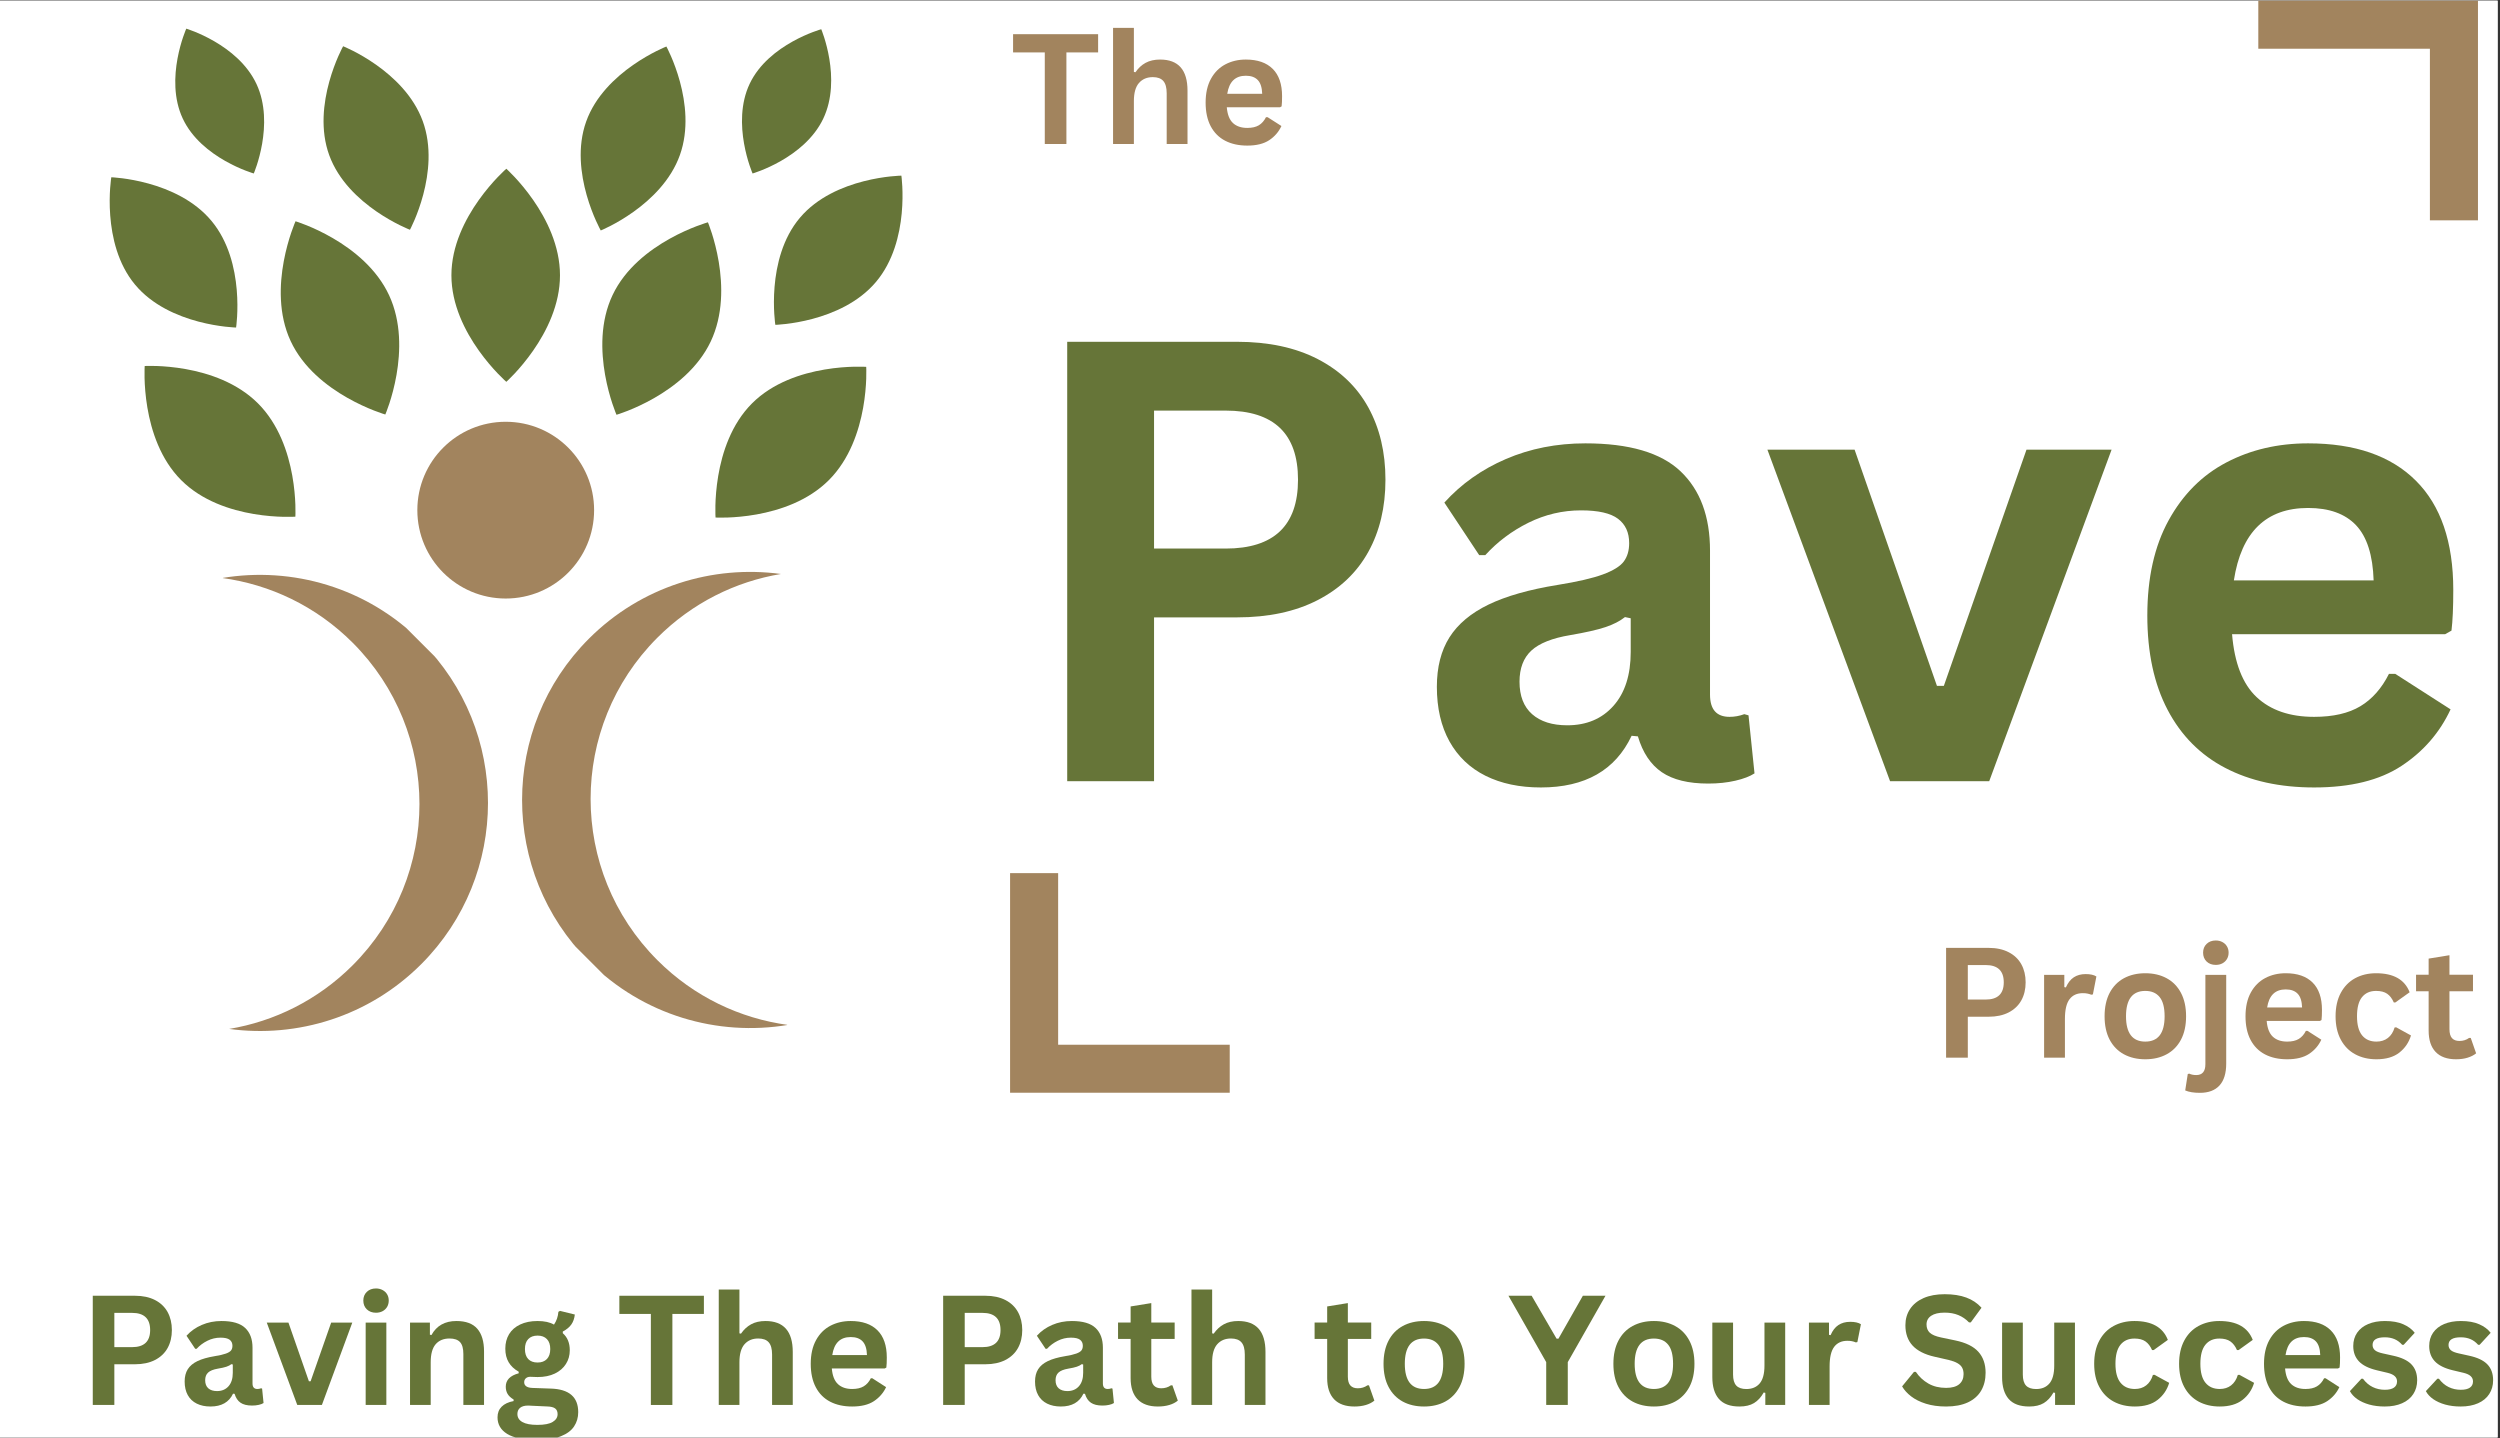
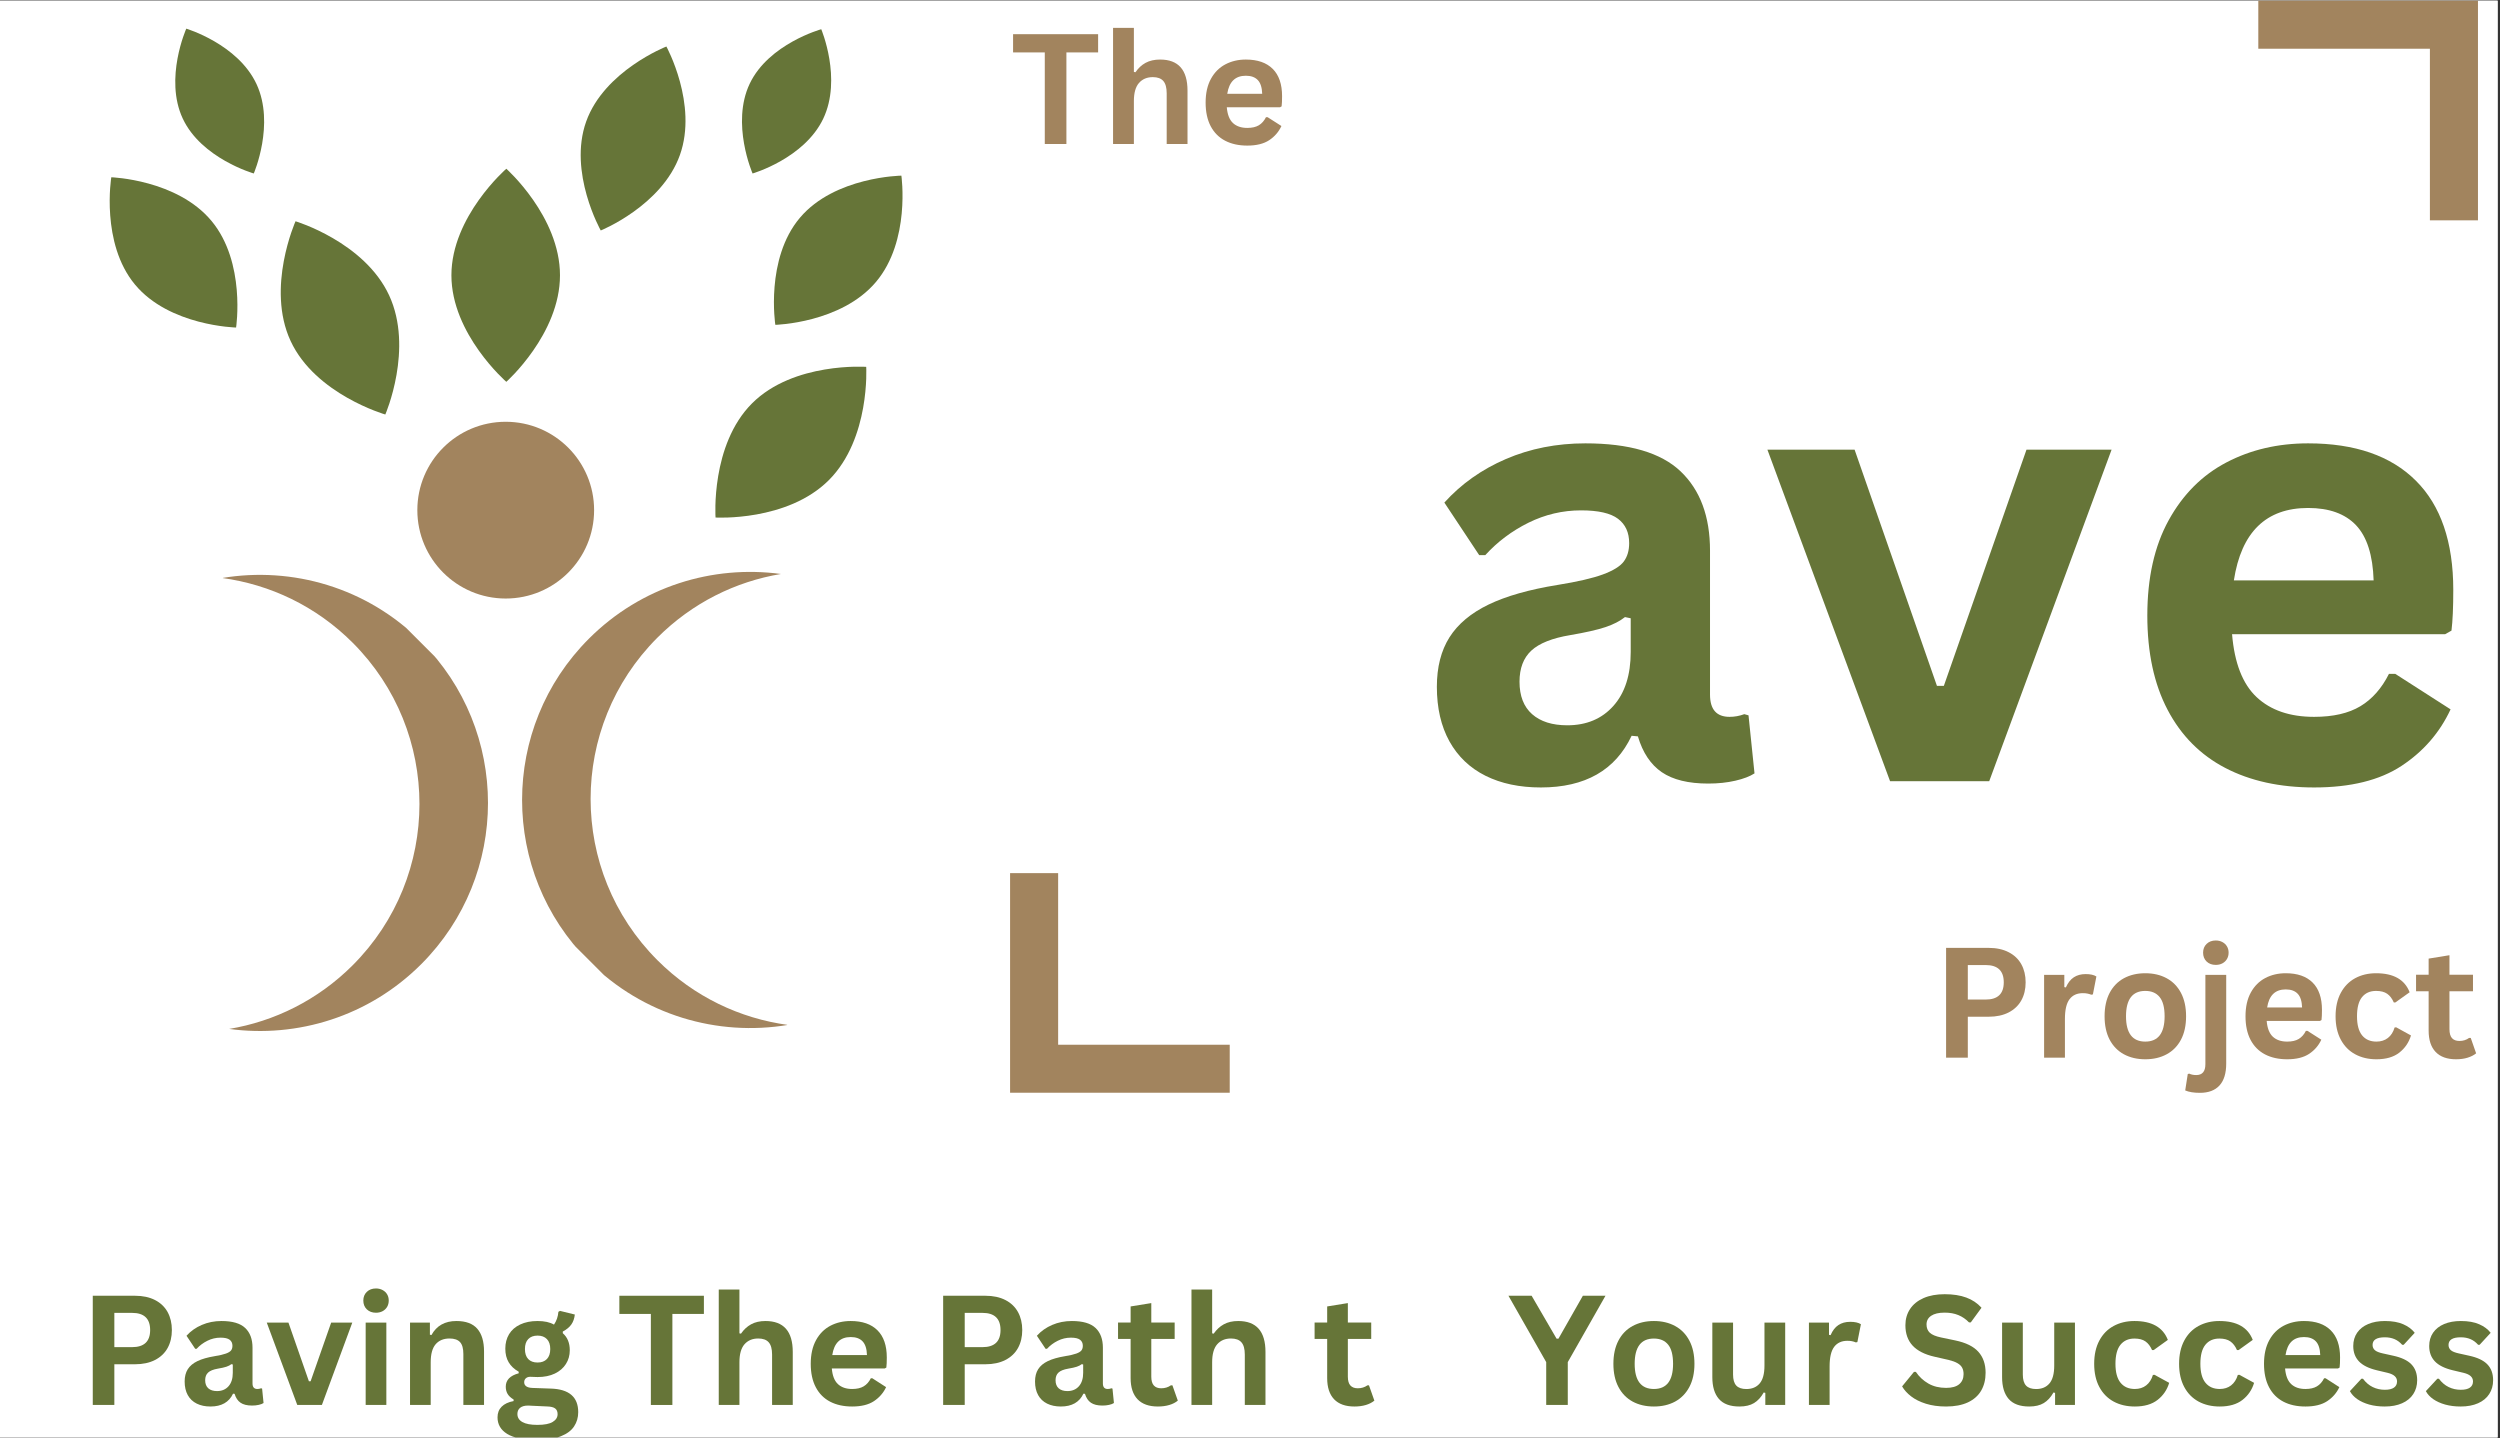
<svg xmlns="http://www.w3.org/2000/svg" width="1043" zoomAndPan="magnify" viewBox="0 0 782.25 450" height="600" preserveAspectRatio="xMidYMid meet" version="1.0">
  <rect x="0" y="0" width="782.25" height="450" fill="#333333" stroke="none" />
  <defs>
    <g />
    <clipPath id="fc7fa9a37e">
      <path d="M 0 0.215 L 781.5 0.215 L 781.5 449.785 L 0 449.785 Z M 0 0.215 " clip-rule="nonzero" />
    </clipPath>
    <clipPath id="3e099146f5">
      <path d="M 163 178 L 247 178 L 247 322 L 163 322 Z M 163 178 " clip-rule="nonzero" />
    </clipPath>
    <clipPath id="755bd79d85">
      <path d="M 224.383 159.625 L 315.879 251.121 L 225.441 341.555 L 133.945 250.062 Z M 224.383 159.625 " clip-rule="nonzero" />
    </clipPath>
    <clipPath id="3454dedc9b">
      <path d="M 224.383 159.625 L 315.879 251.121 L 225.441 341.555 L 133.945 250.062 Z M 224.383 159.625 " clip-rule="nonzero" />
    </clipPath>
    <clipPath id="2688428c2e">
      <path d="M 69 179 L 153 179 L 153 323 L 69 323 Z M 69 179 " clip-rule="nonzero" />
    </clipPath>
    <clipPath id="9039eab8f7">
      <path d="M 91.668 341.93 L 0.176 250.434 L 90.613 159.996 L 182.105 251.492 Z M 91.668 341.93 " clip-rule="nonzero" />
    </clipPath>
    <clipPath id="c68d4d7610">
      <path d="M 91.668 341.93 L 0.176 250.434 L 90.613 159.996 L 182.105 251.492 Z M 91.668 341.93 " clip-rule="nonzero" />
    </clipPath>
    <clipPath id="11230a3d37">
      <path d="M 130.586 131.973 L 185.895 131.973 L 185.895 187.281 L 130.586 187.281 Z M 130.586 131.973 " clip-rule="nonzero" />
    </clipPath>
    <clipPath id="f6ad6d0e19">
      <path d="M 158.238 131.973 C 142.965 131.973 130.586 144.352 130.586 159.625 C 130.586 174.898 142.965 187.281 158.238 187.281 C 173.512 187.281 185.895 174.898 185.895 159.625 C 185.895 144.352 173.512 131.973 158.238 131.973 Z M 158.238 131.973 " clip-rule="nonzero" />
    </clipPath>
    <clipPath id="5865ef1217">
      <path d="M 188 69 L 226 69 L 226 130 L 188 130 Z M 188 69 " clip-rule="nonzero" />
    </clipPath>
    <clipPath id="e46c62ad97">
-       <path d="M 204.684 57.668 L 241.164 75 L 209.398 141.883 L 172.914 124.555 Z M 204.684 57.668 " clip-rule="nonzero" />
-     </clipPath>
+       </clipPath>
    <clipPath id="5820f9d0a9">
      <path d="M 204.684 57.668 L 241.164 75 L 209.398 141.883 L 172.914 124.555 Z M 204.684 57.668 " clip-rule="nonzero" />
    </clipPath>
    <clipPath id="701a7012a8">
      <path d="M 223 114 L 272 114 L 272 162 L 223 162 Z M 223 114 " clip-rule="nonzero" />
    </clipPath>
    <clipPath id="4696cf6652">
      <path d="M 259.176 97.945 L 287.734 126.504 L 235.379 178.863 L 206.816 150.305 Z M 259.176 97.945 " clip-rule="nonzero" />
    </clipPath>
    <clipPath id="3ddf23643f">
      <path d="M 259.176 97.945 L 287.734 126.504 L 235.379 178.863 L 206.816 150.305 Z M 259.176 97.945 " clip-rule="nonzero" />
    </clipPath>
    <clipPath id="f38b91ab80">
-       <path d="M 45 114 L 93 114 L 93 162 L 45 162 Z M 45 114 " clip-rule="nonzero" />
-     </clipPath>
+       </clipPath>
    <clipPath id="6fe8d46bcf">
      <path d="M 28.434 126.387 L 56.992 97.828 L 109.352 150.188 L 80.793 178.746 Z M 28.434 126.387 " clip-rule="nonzero" />
    </clipPath>
    <clipPath id="5c901c873e">
      <path d="M 28.434 126.387 L 56.992 97.828 L 109.352 150.188 L 80.793 178.746 Z M 28.434 126.387 " clip-rule="nonzero" />
    </clipPath>
    <clipPath id="1e09a1f1fa">
      <path d="M 87 69 L 125 69 L 125 130 L 87 130 Z M 87 69 " clip-rule="nonzero" />
    </clipPath>
    <clipPath id="e2c98af6c3">
      <path d="M 72.578 74.598 L 109.203 57.574 L 140.41 124.727 L 103.781 141.746 Z M 72.578 74.598 " clip-rule="nonzero" />
    </clipPath>
    <clipPath id="8a4c65291e">
      <path d="M 72.578 74.598 L 109.203 57.574 L 140.41 124.727 L 103.781 141.746 Z M 72.578 74.598 " clip-rule="nonzero" />
    </clipPath>
    <clipPath id="655324dcf4">
      <path d="M 54 8 L 83 8 L 83 55 L 54 55 Z M 54 8 " clip-rule="nonzero" />
    </clipPath>
    <clipPath id="0baf9825ef">
      <path d="M 43.375 13 L 70.492 0.363 L 93.871 50.531 L 66.754 63.168 Z M 43.375 13 " clip-rule="nonzero" />
    </clipPath>
    <clipPath id="717af48179">
      <path d="M 43.375 13 L 70.492 0.363 L 93.871 50.531 L 66.754 63.168 Z M 43.375 13 " clip-rule="nonzero" />
    </clipPath>
    <clipPath id="dedff309cc">
      <path d="M 34 55 L 75 55 L 75 103 L 34 103 Z M 34 55 " clip-rule="nonzero" />
    </clipPath>
    <clipPath id="665a298587">
      <path d="M 18.449 64.871 L 46.645 41.457 L 89.648 93.242 L 61.453 116.656 Z M 18.449 64.871 " clip-rule="nonzero" />
    </clipPath>
    <clipPath id="99d4fff8be">
      <path d="M 18.449 64.871 L 46.645 41.457 L 89.648 93.242 L 61.453 116.656 Z M 18.449 64.871 " clip-rule="nonzero" />
    </clipPath>
    <clipPath id="8df42ef41d">
      <path d="M 101 14 L 135 14 L 135 72 L 101 72 Z M 101 14 " clip-rule="nonzero" />
    </clipPath>
    <clipPath id="d716574c92">
      <path d="M 88.773 17.801 L 123.211 5.262 L 146.242 68.512 L 111.809 81.055 Z M 88.773 17.801 " clip-rule="nonzero" />
    </clipPath>
    <clipPath id="c7abf9b3ea">
      <path d="M 88.773 17.801 L 123.211 5.262 L 146.242 68.512 L 111.809 81.055 Z M 88.773 17.801 " clip-rule="nonzero" />
    </clipPath>
    <clipPath id="c6bddf0e3e">
      <path d="M 181 14 L 215 14 L 215 73 L 181 73 Z M 181 14 " clip-rule="nonzero" />
    </clipPath>
    <clipPath id="50442943d5">
      <path d="M 192.07 5.262 L 226.59 17.578 L 203.969 80.977 L 169.453 68.664 Z M 192.07 5.262 " clip-rule="nonzero" />
    </clipPath>
    <clipPath id="3a26f5c019">
      <path d="M 192.07 5.262 L 226.59 17.578 L 203.969 80.977 L 169.453 68.664 Z M 192.07 5.262 " clip-rule="nonzero" />
    </clipPath>
    <clipPath id="531ce7e6bf">
      <path d="M 242 54 L 283 54 L 283 102 L 242 102 Z M 242 54 " clip-rule="nonzero" />
    </clipPath>
    <clipPath id="3d2cd2573a">
      <path d="M 269.914 40.488 L 297.906 64.141 L 254.461 115.559 L 226.469 91.902 Z M 269.914 40.488 " clip-rule="nonzero" />
    </clipPath>
    <clipPath id="2726c2a135">
      <path d="M 269.914 40.488 L 297.906 64.141 L 254.461 115.559 L 226.469 91.902 Z M 269.914 40.488 " clip-rule="nonzero" />
    </clipPath>
    <clipPath id="656e8b4506">
      <path d="M 232 9 L 261 9 L 261 55 L 232 55 Z M 232 9 " clip-rule="nonzero" />
    </clipPath>
    <clipPath id="ceb05760a2">
      <path d="M 244.359 0.215 L 271.375 13.074 L 247.586 63.051 L 220.574 50.191 Z M 244.359 0.215 " clip-rule="nonzero" />
    </clipPath>
    <clipPath id="6d06e46940">
      <path d="M 244.359 0.215 L 271.375 13.074 L 247.586 63.051 L 220.574 50.191 Z M 244.359 0.215 " clip-rule="nonzero" />
    </clipPath>
    <clipPath id="56b2987a10">
      <path d="M 706.543 0.215 L 775.355 0.215 L 775.355 69 L 706.543 69 Z M 706.543 0.215 " clip-rule="nonzero" />
    </clipPath>
    <clipPath id="855c53c34e">
      <path d="M 316.055 273.113 L 384.863 273.113 L 384.863 341.926 L 316.055 341.926 Z M 316.055 273.113 " clip-rule="nonzero" />
    </clipPath>
    <clipPath id="013261707c">
      <path d="M 155 410 L 181 410 L 181 449.785 L 155 449.785 Z M 155 410 " clip-rule="nonzero" />
    </clipPath>
  </defs>
  <g clip-path="url(#fc7fa9a37e)">
    <path fill="#ffffff" d="M 0 0.215 L 781.5 0.215 L 781.5 449.785 L 0 449.785 Z M 0 0.215 " fill-opacity="1" fill-rule="nonzero" />
    <path fill="#ffffff" d="M 0 0.215 L 781.5 0.215 L 781.5 449.785 L 0 449.785 Z M 0 0.215 " fill-opacity="1" fill-rule="nonzero" />
  </g>
  <g clip-path="url(#3e099146f5)">
    <g clip-path="url(#755bd79d85)">
      <g clip-path="url(#3454dedc9b)">
        <path fill="#a2845e" d="M 205.703 199.523 C 216.621 188.602 230.199 181.961 244.352 179.598 C 223.031 176.715 200.652 183.461 184.262 199.852 C 156.395 227.723 156.395 272.906 184.262 300.777 C 201.215 317.727 224.566 324.367 246.539 320.699 C 231.602 318.676 217.184 311.926 205.703 300.445 C 177.836 272.582 177.832 227.391 205.703 199.523 Z M 205.703 199.523 " fill-opacity="1" fill-rule="nonzero" />
      </g>
    </g>
  </g>
  <g clip-path="url(#2688428c2e)">
    <g clip-path="url(#9039eab8f7)">
      <g clip-path="url(#c68d4d7610)">
        <path fill="#a2845e" d="M 110.352 302.031 C 99.43 312.949 85.852 319.59 71.699 321.953 C 93.023 324.84 115.398 318.09 131.789 301.703 C 159.66 273.832 159.66 228.648 131.789 200.777 C 114.84 183.828 91.484 177.188 69.516 180.855 C 84.453 182.875 98.871 189.625 110.352 201.109 C 138.215 228.973 138.219 274.16 110.352 302.031 Z M 110.352 302.031 " fill-opacity="1" fill-rule="nonzero" />
      </g>
    </g>
  </g>
  <g clip-path="url(#11230a3d37)">
    <g clip-path="url(#f6ad6d0e19)">
      <path fill="#a2845e" d="M 130.586 131.973 L 185.895 131.973 L 185.895 187.281 L 130.586 187.281 Z M 130.586 131.973 " fill-opacity="1" fill-rule="nonzero" />
    </g>
  </g>
  <path fill="#667538" d="M 175.219 86.137 C 175.219 104.551 158.426 119.473 158.426 119.473 C 158.426 119.473 141.246 104.551 141.246 86.137 C 141.246 67.727 158.426 52.801 158.426 52.801 C 158.426 52.801 175.219 67.727 175.219 86.137 " fill-opacity="1" fill-rule="nonzero" />
  <g clip-path="url(#5865ef1217)">
    <g clip-path="url(#e46c62ad97)">
      <g clip-path="url(#5820f9d0a9)">
        <path fill="#667538" d="M 222.375 106.879 C 214.477 123.508 192.902 129.785 192.902 129.785 C 192.902 129.785 183.785 108.934 191.688 92.301 C 199.586 75.668 221.508 69.559 221.508 69.559 C 221.508 69.559 230.273 90.246 222.375 106.879 " fill-opacity="1" fill-rule="nonzero" />
      </g>
    </g>
  </g>
  <g clip-path="url(#701a7012a8)">
    <g clip-path="url(#4696cf6652)">
      <g clip-path="url(#3ddf23643f)">
        <path fill="#667538" d="M 259.34 150.238 C 246.324 163.258 223.895 161.934 223.895 161.934 C 223.895 161.934 222.297 139.23 235.316 126.211 C 248.336 113.195 271.039 114.789 271.039 114.789 C 271.039 114.789 272.359 137.219 259.34 150.238 " fill-opacity="1" fill-rule="nonzero" />
      </g>
    </g>
  </g>
  <g clip-path="url(#f38b91ab80)">
    <g clip-path="url(#6fe8d46bcf)">
      <g clip-path="url(#5c901c873e)">
        <path fill="#667538" d="M 80.727 126.223 C 93.746 139.242 92.422 161.668 92.422 161.668 C 92.422 161.668 69.723 163.266 56.703 150.246 C 43.684 137.227 45.277 114.523 45.277 114.523 C 45.277 114.523 67.707 113.203 80.727 126.223 " fill-opacity="1" fill-rule="nonzero" />
      </g>
    </g>
  </g>
  <g clip-path="url(#1e09a1f1fa)">
    <g clip-path="url(#e2c98af6c3)">
      <g clip-path="url(#8a4c65291e)">
        <path fill="#667538" d="M 121.75 92.391 C 129.508 109.086 120.566 129.699 120.566 129.699 C 120.566 129.699 98.699 123.406 90.938 106.707 C 83.18 90.012 92.473 69.234 92.473 69.234 C 92.473 69.234 113.988 75.691 121.75 92.391 " fill-opacity="1" fill-rule="nonzero" />
      </g>
    </g>
  </g>
  <g clip-path="url(#655324dcf4)">
    <g clip-path="url(#0baf9825ef)">
      <g clip-path="url(#717af48179)">
        <path fill="#667538" d="M 80.262 26.305 C 86.094 38.82 79.406 54.281 79.406 54.281 C 79.406 54.281 63 49.578 57.168 37.066 C 51.34 24.551 58.289 8.965 58.289 8.965 C 58.289 8.965 74.43 13.789 80.262 26.305 " fill-opacity="1" fill-rule="nonzero" />
      </g>
    </g>
  </g>
  <g clip-path="url(#dedff309cc)">
    <g clip-path="url(#665a298587)">
      <g clip-path="url(#99d4fff8be)">
        <path fill="#667538" d="M 66.191 69.141 C 76.973 82.125 73.871 102.484 73.871 102.484 C 73.871 102.484 53.016 102.02 42.234 89.039 C 31.449 76.055 34.824 55.469 34.824 55.469 C 34.824 55.469 55.41 56.16 66.191 69.141 " fill-opacity="1" fill-rule="nonzero" />
      </g>
    </g>
  </g>
  <g clip-path="url(#8df42ef41d)">
    <g clip-path="url(#d716574c92)">
      <g clip-path="url(#c7abf9b3ea)">
-         <path fill="#667538" d="M 132.281 37.914 C 138.059 53.773 128.273 71.895 128.273 71.895 C 128.273 71.895 108.797 64.43 103.02 48.57 C 97.246 32.711 107.363 14.469 107.363 14.469 C 107.363 14.469 126.508 22.055 132.281 37.914 " fill-opacity="1" fill-rule="nonzero" />
-       </g>
+         </g>
    </g>
  </g>
  <g clip-path="url(#c6bddf0e3e)">
    <g clip-path="url(#50442943d5)">
      <g clip-path="url(#3a26f5c019)">
        <path fill="#667538" d="M 212.742 48.508 C 207.07 64.402 187.977 72.117 187.977 72.117 C 187.977 72.117 177.738 53.941 183.41 38.043 C 189.082 22.148 208.512 14.555 208.512 14.555 C 208.512 14.555 218.41 32.613 212.742 48.508 " fill-opacity="1" fill-rule="nonzero" />
      </g>
    </g>
  </g>
  <g clip-path="url(#531ce7e6bf)">
    <g clip-path="url(#3d2cd2573a)">
      <g clip-path="url(#2726c2a135)">
        <path fill="#667538" d="M 274.078 88.238 C 263.188 101.129 242.602 101.641 242.602 101.641 C 242.602 101.641 239.398 81.027 250.293 68.137 C 261.184 55.246 282.043 54.961 282.043 54.961 C 282.043 54.961 284.973 75.348 274.078 88.238 " fill-opacity="1" fill-rule="nonzero" />
      </g>
    </g>
  </g>
  <g clip-path="url(#656e8b4506)">
    <g clip-path="url(#ceb05760a2)">
      <g clip-path="url(#6d06e46940)">
        <path fill="#667538" d="M 257.594 37.129 C 251.66 49.594 235.48 54.285 235.48 54.285 C 235.48 54.285 228.656 38.645 234.59 26.18 C 240.527 13.711 256.969 9.145 256.969 9.145 C 256.969 9.145 263.527 24.66 257.594 37.129 " fill-opacity="1" fill-rule="nonzero" />
      </g>
    </g>
  </g>
  <g clip-path="url(#56b2987a10)">
    <path fill="#a2845e" d="M 706.625 15.254 L 706.625 0.215 L 775.355 0.215 L 775.355 68.945 L 760.316 68.945 L 760.316 15.254 Z M 706.625 15.254 " fill-opacity="1" fill-rule="nonzero" />
  </g>
  <g fill="#a2845e" fill-opacity="1">
    <g transform="translate(316.054, 45.056)">
      <g>
        <path d="M 27.547 -34.359 L 27.547 -28.656 L 17.625 -28.656 L 17.625 0 L 10.859 0 L 10.859 -28.656 L 0.938 -28.656 L 0.938 -34.359 Z M 27.547 -34.359 " />
      </g>
    </g>
  </g>
  <g fill="#a2845e" fill-opacity="1">
    <g transform="translate(344.542, 45.056)">
      <g>
        <path d="M 3.734 0 L 3.734 -36.344 L 10.25 -36.344 L 10.25 -22.547 L 10.75 -22.453 C 11.602 -23.723 12.656 -24.703 13.906 -25.391 C 15.164 -26.078 16.68 -26.422 18.453 -26.422 C 24.172 -26.422 27.031 -23.176 27.031 -16.688 L 27.031 0 L 20.516 0 L 20.516 -15.859 C 20.516 -17.629 20.16 -18.914 19.453 -19.719 C 18.754 -20.52 17.66 -20.922 16.172 -20.922 C 14.359 -20.922 12.914 -20.312 11.844 -19.094 C 10.781 -17.883 10.25 -15.992 10.25 -13.422 L 10.25 0 Z M 3.734 0 " />
      </g>
    </g>
  </g>
  <g fill="#a2845e" fill-opacity="1">
    <g transform="translate(374.911, 45.056)">
      <g>
        <path d="M 25.625 -11.5 L 8.953 -11.5 C 9.141 -9.238 9.781 -7.594 10.875 -6.562 C 11.977 -5.539 13.477 -5.031 15.375 -5.031 C 16.863 -5.031 18.066 -5.305 18.984 -5.859 C 19.91 -6.422 20.656 -7.266 21.219 -8.391 L 21.719 -8.391 L 26.047 -5.625 C 25.203 -3.801 23.926 -2.32 22.219 -1.188 C 20.508 -0.062 18.227 0.5 15.375 0.5 C 12.695 0.5 10.379 -0.008 8.422 -1.031 C 6.473 -2.051 4.969 -3.566 3.906 -5.578 C 2.852 -7.598 2.328 -10.055 2.328 -12.953 C 2.328 -15.898 2.883 -18.383 4 -20.406 C 5.113 -22.426 6.617 -23.93 8.516 -24.922 C 10.41 -25.922 12.539 -26.422 14.906 -26.422 C 18.57 -26.422 21.379 -25.445 23.328 -23.5 C 25.273 -21.562 26.25 -18.711 26.25 -14.953 C 26.25 -13.586 26.203 -12.531 26.109 -11.781 Z M 20.031 -15.703 C 19.969 -17.672 19.508 -19.102 18.656 -20 C 17.801 -20.906 16.551 -21.359 14.906 -21.359 C 11.613 -21.359 9.676 -19.473 9.094 -15.703 Z M 20.031 -15.703 " />
      </g>
    </g>
  </g>
  <g fill="#667538" fill-opacity="1">
    <g transform="translate(316.054, 244.428)">
      <g>
-         <path d="M 71 -137.484 C 80.844 -137.484 89.258 -135.68 96.25 -132.078 C 103.238 -128.473 108.52 -123.426 112.094 -116.938 C 115.664 -110.445 117.453 -102.91 117.453 -94.328 C 117.453 -85.734 115.664 -78.207 112.094 -71.75 C 108.52 -65.289 103.238 -60.258 96.25 -56.656 C 89.258 -53.051 80.844 -51.25 71 -51.25 L 45.047 -51.25 L 45.047 0 L 17.875 0 L 17.875 -137.484 Z M 67.422 -72.781 C 82.535 -72.781 90.094 -79.961 90.094 -94.328 C 90.094 -108.742 82.535 -115.953 67.422 -115.953 L 45.047 -115.953 L 45.047 -72.781 Z M 67.422 -72.781 " />
-       </g>
+         </g>
    </g>
  </g>
  <g fill="#667538" fill-opacity="1">
    <g transform="translate(441.689, 244.428)">
      <g>
        <path d="M 40.438 1.969 C 33.789 1.969 28.02 0.75 23.125 -1.688 C 18.238 -4.133 14.477 -7.723 11.844 -12.453 C 9.219 -17.191 7.906 -22.883 7.906 -29.531 C 7.906 -35.676 9.219 -40.832 11.844 -45 C 14.477 -49.164 18.551 -52.582 24.062 -55.25 C 29.582 -57.914 36.797 -59.969 45.703 -61.406 C 51.91 -62.406 56.629 -63.5 59.859 -64.688 C 63.086 -65.883 65.266 -67.234 66.391 -68.734 C 67.516 -70.242 68.078 -72.16 68.078 -74.484 C 68.078 -77.805 66.914 -80.344 64.594 -82.094 C 62.281 -83.852 58.426 -84.734 53.031 -84.734 C 47.27 -84.734 41.785 -83.445 36.578 -80.875 C 31.379 -78.301 26.867 -74.914 23.047 -70.719 L 21.156 -70.719 L 10.25 -87.172 C 15.52 -93.004 21.945 -97.551 29.531 -100.812 C 37.113 -104.07 45.391 -105.703 54.359 -105.703 C 68.086 -105.703 78.02 -102.785 84.156 -96.953 C 90.301 -91.117 93.375 -82.844 93.375 -72.125 L 93.375 -27.078 C 93.375 -22.441 95.414 -20.125 99.5 -20.125 C 101.062 -20.125 102.598 -20.406 104.109 -20.969 L 105.422 -20.594 L 107.297 -2.438 C 105.859 -1.5 103.852 -0.734 101.281 -0.141 C 98.707 0.453 95.883 0.75 92.812 0.75 C 86.602 0.75 81.758 -0.438 78.281 -2.812 C 74.801 -5.195 72.312 -8.93 70.812 -14.016 L 68.844 -14.203 C 63.758 -3.422 54.289 1.969 40.438 1.969 Z M 48.719 -17.484 C 54.727 -17.484 59.535 -19.504 63.141 -23.547 C 66.754 -27.598 68.562 -33.227 68.562 -40.438 L 68.562 -50.969 L 66.766 -51.344 C 65.203 -50.094 63.148 -49.039 60.609 -48.188 C 58.066 -47.344 54.414 -46.516 49.656 -45.703 C 44.008 -44.766 39.945 -43.148 37.469 -40.859 C 35 -38.566 33.766 -35.32 33.766 -31.125 C 33.766 -26.676 35.078 -23.289 37.703 -20.969 C 40.336 -18.645 44.008 -17.484 48.719 -17.484 Z M 48.719 -17.484 " />
      </g>
    </g>
  </g>
  <g fill="#667538" fill-opacity="1">
    <g transform="translate(551.055, 244.428)">
      <g>
        <path d="M 71.375 0 L 40.344 0 L 1.969 -103.719 L 29.25 -103.719 L 55.016 -29.812 L 57.172 -29.812 L 83.031 -103.719 L 109.656 -103.719 Z M 71.375 0 " />
      </g>
    </g>
  </g>
  <g fill="#667538" fill-opacity="1">
    <g transform="translate(662.584, 244.428)">
      <g>
        <path d="M 102.5 -45.984 L 35.828 -45.984 C 36.578 -36.953 39.145 -30.383 43.531 -26.281 C 47.926 -22.176 53.914 -20.125 61.5 -20.125 C 67.457 -20.125 72.285 -21.234 75.984 -23.453 C 79.68 -25.68 82.66 -29.055 84.922 -33.578 L 86.891 -33.578 L 104.203 -22.469 C 100.816 -15.195 95.707 -9.305 88.875 -4.797 C 82.039 -0.285 72.914 1.969 61.5 1.969 C 50.781 1.969 41.516 -0.066 33.703 -4.141 C 25.898 -8.211 19.883 -14.273 15.656 -22.328 C 11.426 -30.391 9.312 -40.219 9.312 -51.812 C 9.312 -63.602 11.535 -73.539 15.984 -81.625 C 20.43 -89.707 26.445 -95.738 34.031 -99.719 C 41.625 -103.707 50.156 -105.703 59.625 -105.703 C 74.289 -105.703 85.523 -101.812 93.328 -94.031 C 101.141 -86.258 105.047 -74.852 105.047 -59.812 C 105.047 -54.352 104.859 -50.117 104.484 -47.109 Z M 80.125 -62.812 C 79.875 -70.719 78.039 -76.473 74.625 -80.078 C 71.207 -83.68 66.207 -85.484 59.625 -85.484 C 46.457 -85.484 38.711 -77.926 36.391 -62.812 Z M 80.125 -62.812 " />
      </g>
    </g>
  </g>
  <g fill="#a2845e" fill-opacity="1">
    <g transform="translate(604.462, 330.948)">
      <g>
        <path d="M 17.75 -34.359 C 20.207 -34.359 22.305 -33.906 24.047 -33 C 25.797 -32.102 27.117 -30.844 28.016 -29.219 C 28.91 -27.602 29.359 -25.723 29.359 -23.578 C 29.359 -21.43 28.91 -19.551 28.016 -17.938 C 27.117 -16.32 25.797 -15.062 24.047 -14.156 C 22.305 -13.258 20.207 -12.812 17.75 -12.812 L 11.266 -12.812 L 11.266 0 L 4.469 0 L 4.469 -34.359 Z M 16.859 -18.188 C 20.629 -18.188 22.516 -19.984 22.516 -23.578 C 22.516 -27.18 20.629 -28.984 16.859 -28.984 L 11.266 -28.984 L 11.266 -18.188 Z M 16.859 -18.188 " />
      </g>
    </g>
  </g>
  <g fill="#a2845e" fill-opacity="1">
    <g transform="translate(635.865, 330.948)">
      <g>
        <path d="M 3.734 0 L 3.734 -25.922 L 10.062 -25.922 L 10.062 -22.078 L 10.547 -21.984 C 11.18 -23.422 12.004 -24.473 13.016 -25.141 C 14.035 -25.816 15.273 -26.156 16.734 -26.156 C 18.211 -26.156 19.332 -25.906 20.094 -25.406 L 19 -19.797 L 18.5 -19.703 C 18.07 -19.867 17.66 -19.988 17.266 -20.062 C 16.879 -20.145 16.406 -20.188 15.844 -20.188 C 14.02 -20.188 12.629 -19.547 11.672 -18.266 C 10.723 -16.992 10.25 -14.945 10.25 -12.125 L 10.25 0 Z M 3.734 0 " />
      </g>
    </g>
  </g>
  <g fill="#a2845e" fill-opacity="1">
    <g transform="translate(656.197, 330.948)">
      <g>
        <path d="M 15.062 0.5 C 12.531 0.5 10.301 -0.02 8.375 -1.062 C 6.457 -2.102 4.969 -3.629 3.906 -5.641 C 2.852 -7.66 2.328 -10.098 2.328 -12.953 C 2.328 -15.805 2.852 -18.242 3.906 -20.266 C 4.969 -22.285 6.457 -23.816 8.375 -24.859 C 10.301 -25.898 12.531 -26.422 15.062 -26.422 C 17.602 -26.422 19.832 -25.898 21.75 -24.859 C 23.676 -23.816 25.172 -22.285 26.234 -20.266 C 27.297 -18.242 27.828 -15.805 27.828 -12.953 C 27.828 -10.098 27.297 -7.66 26.234 -5.641 C 25.172 -3.629 23.676 -2.102 21.75 -1.062 C 19.832 -0.02 17.602 0.5 15.062 0.5 Z M 15.062 -5.031 C 19.094 -5.031 21.109 -7.672 21.109 -12.953 C 21.109 -15.691 20.586 -17.695 19.547 -18.969 C 18.516 -20.25 17.02 -20.891 15.062 -20.891 C 11.039 -20.891 9.031 -18.242 9.031 -12.953 C 9.031 -7.672 11.039 -5.031 15.062 -5.031 Z M 15.062 -5.031 " />
      </g>
    </g>
  </g>
  <g fill="#a2845e" fill-opacity="1">
    <g transform="translate(686.331, 330.948)">
      <g>
        <path d="M 6.984 -29.031 C 5.805 -29.031 4.848 -29.383 4.109 -30.094 C 3.379 -30.812 3.016 -31.734 3.016 -32.859 C 3.016 -33.973 3.379 -34.883 4.109 -35.594 C 4.848 -36.312 5.805 -36.672 6.984 -36.672 C 7.766 -36.672 8.457 -36.504 9.062 -36.172 C 9.676 -35.848 10.148 -35.398 10.484 -34.828 C 10.828 -34.254 11 -33.598 11 -32.859 C 11 -32.117 10.828 -31.457 10.484 -30.875 C 10.148 -30.301 9.676 -29.848 9.062 -29.516 C 8.457 -29.191 7.766 -29.031 6.984 -29.031 Z M 2.016 11 C 0.109 11 -1.422 10.75 -2.578 10.25 L -1.781 5.125 L -1.344 4.984 C -0.719 5.285 0.02 5.438 0.875 5.438 C 2.781 5.438 3.734 4.305 3.734 2.047 L 3.734 -25.922 L 10.25 -25.922 L 10.25 1.859 C 10.25 4.879 9.551 7.156 8.156 8.688 C 6.758 10.227 4.711 11 2.016 11 Z M 2.016 11 " />
      </g>
    </g>
  </g>
  <g fill="#a2845e" fill-opacity="1">
    <g transform="translate(700.293, 330.948)">
      <g>
        <path d="M 25.625 -11.5 L 8.953 -11.5 C 9.141 -9.238 9.781 -7.594 10.875 -6.562 C 11.977 -5.539 13.477 -5.031 15.375 -5.031 C 16.863 -5.031 18.066 -5.305 18.984 -5.859 C 19.91 -6.422 20.656 -7.266 21.219 -8.391 L 21.719 -8.391 L 26.047 -5.625 C 25.203 -3.801 23.926 -2.32 22.219 -1.188 C 20.508 -0.062 18.227 0.5 15.375 0.5 C 12.695 0.5 10.379 -0.008 8.422 -1.031 C 6.473 -2.051 4.969 -3.566 3.906 -5.578 C 2.852 -7.598 2.328 -10.055 2.328 -12.953 C 2.328 -15.898 2.883 -18.383 4 -20.406 C 5.113 -22.426 6.617 -23.93 8.516 -24.922 C 10.41 -25.922 12.539 -26.422 14.906 -26.422 C 18.57 -26.422 21.379 -25.445 23.328 -23.5 C 25.273 -21.562 26.25 -18.711 26.25 -14.953 C 26.25 -13.586 26.203 -12.531 26.109 -11.781 Z M 20.031 -15.703 C 19.969 -17.672 19.508 -19.102 18.656 -20 C 17.801 -20.906 16.551 -21.359 14.906 -21.359 C 11.613 -21.359 9.676 -19.473 9.094 -15.703 Z M 20.031 -15.703 " />
      </g>
    </g>
  </g>
  <g fill="#a2845e" fill-opacity="1">
    <g transform="translate(728.475, 330.948)">
      <g>
        <path d="M 15.109 0.5 C 12.609 0.5 10.395 -0.02 8.469 -1.062 C 6.539 -2.102 5.035 -3.633 3.953 -5.656 C 2.867 -7.688 2.328 -10.117 2.328 -12.953 C 2.328 -15.805 2.867 -18.242 3.953 -20.266 C 5.035 -22.285 6.531 -23.816 8.438 -24.859 C 10.352 -25.898 12.539 -26.422 15 -26.422 C 20.469 -26.422 23.969 -24.438 25.5 -20.469 L 21.031 -17.281 L 20.547 -17.281 C 20.016 -18.5 19.32 -19.406 18.469 -20 C 17.613 -20.594 16.457 -20.891 15 -20.891 C 13.113 -20.891 11.645 -20.238 10.594 -18.938 C 9.551 -17.645 9.031 -15.648 9.031 -12.953 C 9.031 -10.285 9.562 -8.297 10.625 -6.984 C 11.688 -5.68 13.18 -5.031 15.109 -5.031 C 16.523 -5.031 17.723 -5.41 18.703 -6.172 C 19.68 -6.93 20.379 -8.023 20.797 -9.453 L 21.297 -9.5 L 25.922 -6.953 C 25.266 -4.766 24.047 -2.973 22.266 -1.578 C 20.492 -0.191 18.109 0.5 15.109 0.5 Z M 15.109 0.5 " />
      </g>
    </g>
  </g>
  <g fill="#a2845e" fill-opacity="1">
    <g transform="translate(755.201, 330.948)">
      <g>
        <path d="M 17.891 -6.188 L 19.578 -1.359 C 18.867 -0.785 17.984 -0.332 16.922 0 C 15.859 0.332 14.648 0.5 13.297 0.5 C 10.492 0.5 8.363 -0.266 6.906 -1.797 C 5.445 -3.328 4.719 -5.551 4.719 -8.469 L 4.719 -20.781 L 0.781 -20.781 L 0.781 -25.953 L 4.719 -25.953 L 4.719 -31 L 11.234 -32.062 L 11.234 -25.953 L 18.594 -25.953 L 18.594 -20.781 L 11.234 -20.781 L 11.234 -8.938 C 11.234 -7.645 11.5 -6.703 12.031 -6.109 C 12.562 -5.523 13.336 -5.234 14.359 -5.234 C 15.523 -5.234 16.535 -5.551 17.391 -6.188 Z M 17.891 -6.188 " />
      </g>
    </g>
  </g>
  <g clip-path="url(#855c53c34e)">
    <path fill="#a2845e" d="M 384.781 326.887 L 384.781 341.926 L 316.055 341.926 L 316.055 273.195 L 331.094 273.195 L 331.094 326.887 Z M 384.781 326.887 " fill-opacity="1" fill-rule="nonzero" />
  </g>
  <g fill="#667538" fill-opacity="1">
    <g transform="translate(24.59, 439.613)">
      <g>
        <path d="M 17.641 -34.172 C 20.086 -34.172 22.18 -33.723 23.922 -32.828 C 25.66 -31.93 26.973 -30.676 27.859 -29.062 C 28.742 -27.445 29.188 -25.57 29.188 -23.438 C 29.188 -21.301 28.742 -19.43 27.859 -17.828 C 26.973 -16.223 25.66 -14.973 23.922 -14.078 C 22.18 -13.18 20.086 -12.734 17.641 -12.734 L 11.188 -12.734 L 11.188 0 L 4.438 0 L 4.438 -34.172 Z M 16.75 -18.094 C 20.508 -18.094 22.391 -19.875 22.391 -23.438 C 22.391 -27.02 20.508 -28.812 16.75 -28.812 L 11.188 -28.812 L 11.188 -18.094 Z M 16.75 -18.094 " />
      </g>
    </g>
  </g>
  <g fill="#667538" fill-opacity="1">
    <g transform="translate(55.809, 439.613)">
      <g>
        <path d="M 10.047 0.484 C 8.398 0.484 6.969 0.18 5.75 -0.422 C 4.531 -1.023 3.594 -1.914 2.938 -3.094 C 2.289 -4.27 1.969 -5.688 1.969 -7.344 C 1.969 -8.863 2.289 -10.141 2.938 -11.172 C 3.594 -12.211 4.602 -13.062 5.969 -13.719 C 7.344 -14.383 9.141 -14.898 11.359 -15.266 C 12.898 -15.516 14.07 -15.785 14.875 -16.078 C 15.676 -16.367 16.219 -16.703 16.5 -17.078 C 16.781 -17.453 16.922 -17.93 16.922 -18.516 C 16.922 -19.336 16.629 -19.969 16.047 -20.406 C 15.473 -20.844 14.52 -21.062 13.188 -21.062 C 11.75 -21.062 10.383 -20.738 9.094 -20.094 C 7.801 -19.457 6.676 -18.617 5.719 -17.578 L 5.266 -17.578 L 2.547 -21.656 C 3.859 -23.113 5.457 -24.242 7.344 -25.047 C 9.227 -25.859 11.281 -26.266 13.5 -26.266 C 16.914 -26.266 19.383 -25.539 20.906 -24.094 C 22.438 -22.645 23.203 -20.586 23.203 -17.922 L 23.203 -6.734 C 23.203 -5.578 23.707 -5 24.719 -5 C 25.113 -5 25.5 -5.07 25.875 -5.219 L 26.203 -5.125 L 26.656 -0.609 C 26.301 -0.367 25.801 -0.176 25.156 -0.031 C 24.52 0.113 23.82 0.188 23.062 0.188 C 21.52 0.188 20.316 -0.109 19.453 -0.703 C 18.586 -1.297 17.969 -2.223 17.594 -3.484 L 17.109 -3.531 C 15.848 -0.852 13.492 0.484 10.047 0.484 Z M 12.109 -4.344 C 13.598 -4.344 14.789 -4.844 15.688 -5.844 C 16.582 -6.852 17.031 -8.254 17.031 -10.047 L 17.031 -12.672 L 16.594 -12.766 C 16.195 -12.453 15.68 -12.188 15.047 -11.969 C 14.422 -11.758 13.52 -11.555 12.344 -11.359 C 10.938 -11.117 9.926 -10.711 9.312 -10.141 C 8.695 -9.578 8.391 -8.773 8.391 -7.734 C 8.391 -6.629 8.719 -5.785 9.375 -5.203 C 10.031 -4.629 10.941 -4.344 12.109 -4.344 Z M 12.109 -4.344 " />
      </g>
    </g>
  </g>
  <g fill="#667538" fill-opacity="1">
    <g transform="translate(82.985, 439.613)">
      <g>
        <path d="M 17.734 0 L 10.031 0 L 0.484 -25.781 L 7.266 -25.781 L 13.672 -7.406 L 14.203 -7.406 L 20.641 -25.781 L 27.25 -25.781 Z M 17.734 0 " />
      </g>
    </g>
  </g>
  <g fill="#667538" fill-opacity="1">
    <g transform="translate(110.699, 439.613)">
      <g>
        <path d="M 6.938 -28.859 C 5.77 -28.859 4.816 -29.211 4.078 -29.922 C 3.348 -30.629 2.984 -31.547 2.984 -32.672 C 2.984 -33.773 3.348 -34.68 4.078 -35.391 C 4.816 -36.098 5.77 -36.453 6.938 -36.453 C 7.719 -36.453 8.41 -36.285 9.016 -35.953 C 9.629 -35.629 10.102 -35.18 10.438 -34.609 C 10.77 -34.047 10.938 -33.398 10.938 -32.672 C 10.938 -31.941 10.77 -31.285 10.438 -30.703 C 10.102 -30.129 9.629 -29.676 9.016 -29.344 C 8.41 -29.02 7.719 -28.859 6.938 -28.859 Z M 3.719 0 L 3.719 -25.781 L 10.188 -25.781 L 10.188 0 Z M 3.719 0 " />
      </g>
    </g>
  </g>
  <g fill="#667538" fill-opacity="1">
    <g transform="translate(124.579, 439.613)">
      <g>
        <path d="M 3.719 0 L 3.719 -25.781 L 9.938 -25.781 L 9.938 -21.984 L 10.422 -21.875 C 12.023 -24.801 14.629 -26.266 18.234 -26.266 C 21.203 -26.266 23.383 -25.453 24.781 -23.828 C 26.176 -22.211 26.875 -19.852 26.875 -16.75 L 26.875 0 L 20.406 0 L 20.406 -15.953 C 20.406 -17.672 20.062 -18.906 19.375 -19.656 C 18.688 -20.414 17.586 -20.797 16.078 -20.797 C 14.223 -20.797 12.773 -20.195 11.734 -19 C 10.703 -17.801 10.188 -15.914 10.188 -13.344 L 10.188 0 Z M 3.719 0 " />
      </g>
    </g>
  </g>
  <g clip-path="url(#013261707c)">
    <g fill="#667538" fill-opacity="1">
      <g transform="translate(154.769, 439.613)">
        <g>
          <path d="M 13.359 10.938 C 9.109 10.938 5.969 10.312 3.938 9.062 C 1.914 7.82 0.906 6.086 0.906 3.859 C 0.906 2.504 1.336 1.395 2.203 0.531 C 3.066 -0.332 4.312 -0.914 5.938 -1.219 L 5.938 -1.703 C 5.062 -2.234 4.43 -2.82 4.047 -3.469 C 3.672 -4.113 3.484 -4.863 3.484 -5.719 C 3.484 -7.789 4.832 -9.188 7.531 -9.906 L 7.531 -10.406 C 6.133 -11.195 5.086 -12.18 4.391 -13.359 C 3.691 -14.535 3.344 -15.957 3.344 -17.625 C 3.344 -19.332 3.734 -20.836 4.516 -22.141 C 5.305 -23.441 6.461 -24.453 7.984 -25.172 C 9.504 -25.898 11.32 -26.266 13.438 -26.266 C 15.582 -26.266 17.297 -25.891 18.578 -25.141 C 19.367 -26.297 19.828 -27.629 19.953 -29.141 L 20.453 -29.438 L 25.094 -28.297 C 24.957 -27.066 24.598 -26.035 24.016 -25.203 C 23.441 -24.367 22.547 -23.625 21.328 -22.969 L 21.328 -22.453 C 22.785 -21.18 23.516 -19.398 23.516 -17.109 C 23.516 -15.516 23.113 -14.086 22.312 -12.828 C 21.52 -11.566 20.363 -10.566 18.844 -9.828 C 17.32 -9.098 15.52 -8.734 13.438 -8.734 L 12.453 -8.766 C 11.828 -8.797 11.391 -8.812 11.141 -8.812 C 10.555 -8.812 10.094 -8.648 9.75 -8.328 C 9.414 -8.016 9.25 -7.609 9.25 -7.109 C 9.25 -6.555 9.469 -6.129 9.906 -5.828 C 10.344 -5.523 10.984 -5.359 11.828 -5.328 L 17.594 -5.125 C 23.301 -4.945 26.156 -2.488 26.156 2.25 C 26.156 3.914 25.727 5.395 24.875 6.688 C 24.031 7.988 22.656 9.02 20.75 9.781 C 18.852 10.551 16.391 10.938 13.359 10.938 Z M 13.438 -13.281 C 14.688 -13.281 15.66 -13.645 16.359 -14.375 C 17.055 -15.102 17.406 -16.145 17.406 -17.5 C 17.406 -18.852 17.055 -19.891 16.359 -20.609 C 15.66 -21.336 14.688 -21.703 13.438 -21.703 C 12.176 -21.703 11.203 -21.336 10.516 -20.609 C 9.828 -19.891 9.484 -18.852 9.484 -17.5 C 9.484 -16.133 9.828 -15.086 10.516 -14.359 C 11.203 -13.641 12.176 -13.281 13.438 -13.281 Z M 13.359 6.234 C 15.578 6.234 17.188 5.922 18.188 5.297 C 19.195 4.68 19.703 3.875 19.703 2.875 C 19.703 2.062 19.441 1.461 18.922 1.078 C 18.41 0.703 17.594 0.5 16.469 0.469 L 11.375 0.234 C 11.207 0.234 11.047 0.223 10.891 0.203 C 10.742 0.191 10.602 0.188 10.469 0.188 C 9.375 0.188 8.539 0.422 7.969 0.891 C 7.406 1.359 7.125 2.004 7.125 2.828 C 7.125 3.922 7.645 4.758 8.688 5.344 C 9.738 5.938 11.297 6.234 13.359 6.234 Z M 13.359 6.234 " />
        </g>
      </g>
    </g>
  </g>
  <g fill="#667538" fill-opacity="1">
    <g transform="translate(181.571, 439.613)">
      <g />
    </g>
  </g>
  <g fill="#667538" fill-opacity="1">
    <g transform="translate(192.858, 439.613)">
      <g>
        <path d="M 27.391 -34.172 L 27.391 -28.484 L 17.531 -28.484 L 17.531 0 L 10.797 0 L 10.797 -28.484 L 0.938 -28.484 L 0.938 -34.172 Z M 27.391 -34.172 " />
      </g>
    </g>
  </g>
  <g fill="#667538" fill-opacity="1">
    <g transform="translate(221.179, 439.613)">
      <g>
        <path d="M 3.719 0 L 3.719 -36.125 L 10.188 -36.125 L 10.188 -22.406 L 10.672 -22.312 C 11.535 -23.57 12.586 -24.547 13.828 -25.234 C 15.078 -25.922 16.582 -26.266 18.344 -26.266 C 24.031 -26.266 26.875 -23.039 26.875 -16.594 L 26.875 0 L 20.406 0 L 20.406 -15.781 C 20.406 -17.539 20.051 -18.816 19.344 -19.609 C 18.645 -20.398 17.555 -20.797 16.078 -20.797 C 14.266 -20.797 12.828 -20.191 11.766 -18.984 C 10.711 -17.773 10.188 -15.895 10.188 -13.344 L 10.188 0 Z M 3.719 0 " />
      </g>
    </g>
  </g>
  <g fill="#667538" fill-opacity="1">
    <g transform="translate(251.369, 439.613)">
      <g>
        <path d="M 25.469 -11.422 L 8.906 -11.422 C 9.094 -9.18 9.727 -7.551 10.812 -6.531 C 11.906 -5.508 13.395 -5 15.281 -5 C 16.758 -5 17.957 -5.273 18.875 -5.828 C 19.801 -6.379 20.547 -7.219 21.109 -8.344 L 21.594 -8.344 L 25.891 -5.578 C 25.047 -3.773 23.773 -2.312 22.078 -1.188 C 20.379 -0.07 18.113 0.484 15.281 0.484 C 12.613 0.484 10.312 -0.02 8.375 -1.031 C 6.438 -2.039 4.941 -3.547 3.891 -5.547 C 2.836 -7.547 2.312 -9.988 2.312 -12.875 C 2.312 -15.801 2.863 -18.27 3.969 -20.281 C 5.07 -22.289 6.566 -23.789 8.453 -24.781 C 10.336 -25.77 12.457 -26.266 14.812 -26.266 C 18.457 -26.266 21.25 -25.297 23.188 -23.359 C 25.133 -21.43 26.109 -18.598 26.109 -14.859 C 26.109 -13.504 26.062 -12.453 25.969 -11.703 Z M 19.906 -15.609 C 19.844 -17.578 19.383 -19.008 18.531 -19.906 C 17.688 -20.801 16.445 -21.25 14.812 -21.25 C 11.539 -21.25 9.617 -19.367 9.047 -15.609 Z M 19.906 -15.609 " />
      </g>
    </g>
  </g>
  <g fill="#667538" fill-opacity="1">
    <g transform="translate(279.387, 439.613)">
      <g />
    </g>
  </g>
  <g fill="#667538" fill-opacity="1">
    <g transform="translate(290.673, 439.613)">
      <g>
        <path d="M 17.641 -34.172 C 20.086 -34.172 22.18 -33.723 23.922 -32.828 C 25.66 -31.93 26.973 -30.676 27.859 -29.062 C 28.742 -27.445 29.188 -25.57 29.188 -23.438 C 29.188 -21.301 28.742 -19.43 27.859 -17.828 C 26.973 -16.223 25.66 -14.973 23.922 -14.078 C 22.18 -13.18 20.086 -12.734 17.641 -12.734 L 11.188 -12.734 L 11.188 0 L 4.438 0 L 4.438 -34.172 Z M 16.75 -18.094 C 20.508 -18.094 22.391 -19.875 22.391 -23.438 C 22.391 -27.02 20.508 -28.812 16.75 -28.812 L 11.188 -28.812 L 11.188 -18.094 Z M 16.75 -18.094 " />
      </g>
    </g>
  </g>
  <g fill="#667538" fill-opacity="1">
    <g transform="translate(321.892, 439.613)">
      <g>
        <path d="M 10.047 0.484 C 8.398 0.484 6.969 0.18 5.75 -0.422 C 4.531 -1.023 3.594 -1.914 2.938 -3.094 C 2.289 -4.27 1.969 -5.688 1.969 -7.344 C 1.969 -8.863 2.289 -10.141 2.938 -11.172 C 3.594 -12.211 4.602 -13.062 5.969 -13.719 C 7.344 -14.383 9.141 -14.898 11.359 -15.266 C 12.898 -15.516 14.07 -15.785 14.875 -16.078 C 15.676 -16.367 16.219 -16.703 16.5 -17.078 C 16.781 -17.453 16.922 -17.93 16.922 -18.516 C 16.922 -19.336 16.629 -19.969 16.047 -20.406 C 15.473 -20.844 14.52 -21.062 13.188 -21.062 C 11.75 -21.062 10.383 -20.738 9.094 -20.094 C 7.801 -19.457 6.676 -18.617 5.719 -17.578 L 5.266 -17.578 L 2.547 -21.656 C 3.859 -23.113 5.457 -24.242 7.344 -25.047 C 9.227 -25.859 11.281 -26.266 13.5 -26.266 C 16.914 -26.266 19.383 -25.539 20.906 -24.094 C 22.438 -22.645 23.203 -20.586 23.203 -17.922 L 23.203 -6.734 C 23.203 -5.578 23.707 -5 24.719 -5 C 25.113 -5 25.5 -5.07 25.875 -5.219 L 26.203 -5.125 L 26.656 -0.609 C 26.301 -0.367 25.801 -0.176 25.156 -0.031 C 24.52 0.113 23.82 0.188 23.062 0.188 C 21.52 0.188 20.316 -0.109 19.453 -0.703 C 18.586 -1.297 17.969 -2.223 17.594 -3.484 L 17.109 -3.531 C 15.848 -0.852 13.492 0.484 10.047 0.484 Z M 12.109 -4.344 C 13.598 -4.344 14.789 -4.844 15.688 -5.844 C 16.582 -6.852 17.031 -8.254 17.031 -10.047 L 17.031 -12.672 L 16.594 -12.766 C 16.195 -12.453 15.68 -12.188 15.047 -11.969 C 14.422 -11.758 13.52 -11.555 12.344 -11.359 C 10.938 -11.117 9.926 -10.711 9.312 -10.141 C 8.695 -9.578 8.391 -8.773 8.391 -7.734 C 8.391 -6.629 8.719 -5.785 9.375 -5.203 C 10.031 -4.629 10.941 -4.344 12.109 -4.344 Z M 12.109 -4.344 " />
      </g>
    </g>
  </g>
  <g fill="#667538" fill-opacity="1">
    <g transform="translate(349.068, 439.613)">
      <g>
        <path d="M 17.781 -6.141 L 19.469 -1.359 C 18.77 -0.773 17.891 -0.32 16.828 0 C 15.766 0.32 14.566 0.484 13.234 0.484 C 10.441 0.484 8.32 -0.27 6.875 -1.781 C 5.426 -3.301 4.703 -5.508 4.703 -8.406 L 4.703 -20.656 L 0.766 -20.656 L 0.766 -25.797 L 4.703 -25.797 L 4.703 -30.828 L 11.172 -31.875 L 11.172 -25.797 L 18.484 -25.797 L 18.484 -20.656 L 11.172 -20.656 L 11.172 -8.875 C 11.172 -7.602 11.438 -6.676 11.969 -6.094 C 12.5 -5.508 13.27 -5.219 14.281 -5.219 C 15.426 -5.219 16.43 -5.523 17.297 -6.141 Z M 17.781 -6.141 " />
      </g>
    </g>
  </g>
  <g fill="#667538" fill-opacity="1">
    <g transform="translate(369.093, 439.613)">
      <g>
        <path d="M 3.719 0 L 3.719 -36.125 L 10.188 -36.125 L 10.188 -22.406 L 10.672 -22.312 C 11.535 -23.57 12.586 -24.547 13.828 -25.234 C 15.078 -25.922 16.582 -26.266 18.344 -26.266 C 24.031 -26.266 26.875 -23.039 26.875 -16.594 L 26.875 0 L 20.406 0 L 20.406 -15.781 C 20.406 -17.539 20.051 -18.816 19.344 -19.609 C 18.645 -20.398 17.555 -20.797 16.078 -20.797 C 14.266 -20.797 12.828 -20.191 11.766 -18.984 C 10.711 -17.773 10.188 -15.895 10.188 -13.344 L 10.188 0 Z M 3.719 0 " />
      </g>
    </g>
  </g>
  <g fill="#667538" fill-opacity="1">
    <g transform="translate(399.284, 439.613)">
      <g />
    </g>
  </g>
  <g fill="#667538" fill-opacity="1">
    <g transform="translate(410.57, 439.613)">
      <g>
        <path d="M 17.781 -6.141 L 19.469 -1.359 C 18.77 -0.773 17.891 -0.32 16.828 0 C 15.766 0.32 14.566 0.484 13.234 0.484 C 10.441 0.484 8.32 -0.27 6.875 -1.781 C 5.426 -3.301 4.703 -5.508 4.703 -8.406 L 4.703 -20.656 L 0.766 -20.656 L 0.766 -25.797 L 4.703 -25.797 L 4.703 -30.828 L 11.172 -31.875 L 11.172 -25.797 L 18.484 -25.797 L 18.484 -20.656 L 11.172 -20.656 L 11.172 -8.875 C 11.172 -7.602 11.438 -6.676 11.969 -6.094 C 12.5 -5.508 13.27 -5.219 14.281 -5.219 C 15.426 -5.219 16.43 -5.523 17.297 -6.141 Z M 17.781 -6.141 " />
      </g>
    </g>
  </g>
  <g fill="#667538" fill-opacity="1">
    <g transform="translate(430.596, 439.613)">
      <g>
-         <path d="M 14.984 0.484 C 12.453 0.484 10.234 -0.031 8.328 -1.062 C 6.422 -2.102 4.941 -3.625 3.891 -5.625 C 2.836 -7.625 2.312 -10.039 2.312 -12.875 C 2.312 -15.707 2.836 -18.129 3.891 -20.141 C 4.941 -22.148 6.422 -23.672 8.328 -24.703 C 10.234 -25.742 12.453 -26.266 14.984 -26.266 C 17.504 -26.266 19.719 -25.742 21.625 -24.703 C 23.531 -23.672 25.016 -22.148 26.078 -20.141 C 27.141 -18.129 27.672 -15.707 27.672 -12.875 C 27.672 -10.039 27.141 -7.625 26.078 -5.625 C 25.016 -3.625 23.531 -2.102 21.625 -1.062 C 19.719 -0.031 17.504 0.484 14.984 0.484 Z M 14.984 -5 C 18.984 -5 20.984 -7.625 20.984 -12.875 C 20.984 -15.602 20.469 -17.602 19.438 -18.875 C 18.414 -20.145 16.93 -20.781 14.984 -20.781 C 10.973 -20.781 8.969 -18.145 8.969 -12.875 C 8.969 -7.625 10.973 -5 14.984 -5 Z M 14.984 -5 " />
-       </g>
+         </g>
    </g>
  </g>
  <g fill="#667538" fill-opacity="1">
    <g transform="translate(460.553, 439.613)">
      <g />
    </g>
  </g>
  <g fill="#667538" fill-opacity="1">
    <g transform="translate(471.839, 439.613)">
      <g>
        <path d="M 18.719 0 L 11.969 0 L 11.969 -13.406 L 0.156 -34.172 L 7.406 -34.172 L 15.219 -20.734 L 15.797 -20.734 L 23.438 -34.172 L 30.516 -34.172 L 18.719 -13.406 Z M 18.719 0 " />
      </g>
    </g>
  </g>
  <g fill="#667538" fill-opacity="1">
    <g transform="translate(502.52, 439.613)">
      <g>
        <path d="M 14.984 0.484 C 12.453 0.484 10.234 -0.031 8.328 -1.062 C 6.422 -2.102 4.941 -3.625 3.891 -5.625 C 2.836 -7.625 2.312 -10.039 2.312 -12.875 C 2.312 -15.707 2.836 -18.129 3.891 -20.141 C 4.941 -22.148 6.422 -23.672 8.328 -24.703 C 10.234 -25.742 12.453 -26.266 14.984 -26.266 C 17.504 -26.266 19.719 -25.742 21.625 -24.703 C 23.531 -23.672 25.016 -22.148 26.078 -20.141 C 27.141 -18.129 27.672 -15.707 27.672 -12.875 C 27.672 -10.039 27.141 -7.625 26.078 -5.625 C 25.016 -3.625 23.531 -2.102 21.625 -1.062 C 19.719 -0.031 17.504 0.484 14.984 0.484 Z M 14.984 -5 C 18.984 -5 20.984 -7.625 20.984 -12.875 C 20.984 -15.602 20.469 -17.602 19.438 -18.875 C 18.414 -20.145 16.93 -20.781 14.984 -20.781 C 10.973 -20.781 8.969 -18.145 8.969 -12.875 C 8.969 -7.625 10.973 -5 14.984 -5 Z M 14.984 -5 " />
      </g>
    </g>
  </g>
  <g fill="#667538" fill-opacity="1">
    <g transform="translate(532.477, 439.613)">
      <g>
        <path d="M 11.797 0.484 C 8.898 0.484 6.758 -0.301 5.375 -1.875 C 4 -3.457 3.312 -5.727 3.312 -8.688 L 3.312 -25.781 L 9.797 -25.781 L 9.797 -9.516 C 9.797 -7.941 10.133 -6.789 10.812 -6.062 C 11.488 -5.344 12.535 -4.984 13.953 -4.984 C 15.742 -4.984 17.133 -5.566 18.125 -6.734 C 19.125 -7.91 19.625 -9.766 19.625 -12.297 L 19.625 -25.781 L 26.109 -25.781 L 26.109 0 L 19.891 0 L 19.891 -3.781 L 19.391 -3.906 C 18.566 -2.426 17.555 -1.32 16.359 -0.594 C 15.172 0.125 13.648 0.484 11.797 0.484 Z M 11.797 0.484 " />
      </g>
    </g>
  </g>
  <g fill="#667538" fill-opacity="1">
    <g transform="translate(562.294, 439.613)">
      <g>
        <path d="M 3.719 0 L 3.719 -25.781 L 10 -25.781 L 10 -21.938 L 10.5 -21.844 C 11.113 -23.281 11.926 -24.332 12.938 -25 C 13.957 -25.676 15.191 -26.016 16.641 -26.016 C 18.098 -26.016 19.211 -25.766 19.984 -25.266 L 18.875 -19.672 L 18.391 -19.578 C 17.973 -19.754 17.566 -19.879 17.172 -19.953 C 16.785 -20.035 16.312 -20.078 15.75 -20.078 C 13.945 -20.078 12.566 -19.441 11.609 -18.172 C 10.66 -16.898 10.188 -14.863 10.188 -12.062 L 10.188 0 Z M 3.719 0 " />
      </g>
    </g>
  </g>
  <g fill="#667538" fill-opacity="1">
    <g transform="translate(582.506, 439.613)">
      <g />
    </g>
  </g>
  <g fill="#667538" fill-opacity="1">
    <g transform="translate(593.793, 439.613)">
      <g>
        <path d="M 15.141 0.484 C 12.773 0.484 10.664 0.191 8.812 -0.391 C 6.969 -0.973 5.43 -1.738 4.203 -2.688 C 2.973 -3.633 2.031 -4.676 1.375 -5.812 L 5.094 -10.359 L 5.672 -10.359 C 6.703 -8.828 8.008 -7.609 9.594 -6.703 C 11.176 -5.797 13.023 -5.344 15.141 -5.344 C 16.953 -5.344 18.316 -5.723 19.234 -6.484 C 20.148 -7.254 20.609 -8.312 20.609 -9.656 C 20.609 -10.457 20.457 -11.129 20.156 -11.672 C 19.863 -12.223 19.375 -12.691 18.688 -13.078 C 18.008 -13.473 17.086 -13.812 15.922 -14.094 L 11.516 -15.094 C 8.453 -15.789 6.164 -16.953 4.656 -18.578 C 3.156 -20.211 2.406 -22.332 2.406 -24.938 C 2.406 -26.863 2.891 -28.555 3.859 -30.016 C 4.828 -31.484 6.234 -32.625 8.078 -33.438 C 9.922 -34.25 12.129 -34.656 14.703 -34.656 C 17.328 -34.656 19.578 -34.305 21.453 -33.609 C 23.336 -32.922 24.926 -31.859 26.219 -30.422 L 22.875 -25.844 L 22.297 -25.844 C 21.328 -26.852 20.219 -27.613 18.969 -28.125 C 17.727 -28.633 16.305 -28.891 14.703 -28.891 C 12.848 -28.891 11.438 -28.562 10.469 -27.906 C 9.5 -27.25 9.016 -26.344 9.016 -25.188 C 9.016 -24.113 9.352 -23.254 10.031 -22.609 C 10.707 -21.973 11.879 -21.477 13.547 -21.125 L 18.047 -20.188 C 21.359 -19.488 23.758 -18.301 25.25 -16.625 C 26.75 -14.945 27.5 -12.766 27.5 -10.078 C 27.5 -7.941 27.039 -6.082 26.125 -4.5 C 25.207 -2.914 23.82 -1.688 21.969 -0.812 C 20.113 0.051 17.836 0.484 15.141 0.484 Z M 15.141 0.484 " />
      </g>
    </g>
  </g>
  <g fill="#667538" fill-opacity="1">
    <g transform="translate(623.142, 439.613)">
      <g>
        <path d="M 11.797 0.484 C 8.898 0.484 6.758 -0.301 5.375 -1.875 C 4 -3.457 3.312 -5.727 3.312 -8.688 L 3.312 -25.781 L 9.797 -25.781 L 9.797 -9.516 C 9.797 -7.941 10.133 -6.789 10.812 -6.062 C 11.488 -5.344 12.535 -4.984 13.953 -4.984 C 15.742 -4.984 17.133 -5.566 18.125 -6.734 C 19.125 -7.91 19.625 -9.766 19.625 -12.297 L 19.625 -25.781 L 26.109 -25.781 L 26.109 0 L 19.891 0 L 19.891 -3.781 L 19.391 -3.906 C 18.566 -2.426 17.555 -1.32 16.359 -0.594 C 15.172 0.125 13.648 0.484 11.797 0.484 Z M 11.797 0.484 " />
      </g>
    </g>
  </g>
  <g fill="#667538" fill-opacity="1">
    <g transform="translate(652.958, 439.613)">
      <g>
        <path d="M 15.031 0.484 C 12.531 0.484 10.32 -0.031 8.406 -1.062 C 6.488 -2.102 4.992 -3.625 3.922 -5.625 C 2.848 -7.633 2.312 -10.051 2.312 -12.875 C 2.312 -15.707 2.848 -18.129 3.922 -20.141 C 4.992 -22.148 6.477 -23.672 8.375 -24.703 C 10.281 -25.742 12.457 -26.266 14.906 -26.266 C 20.344 -26.266 23.828 -24.297 25.359 -20.359 L 20.922 -17.172 L 20.422 -17.172 C 19.891 -18.391 19.195 -19.297 18.344 -19.891 C 17.5 -20.484 16.352 -20.781 14.906 -20.781 C 13.039 -20.781 11.582 -20.129 10.531 -18.828 C 9.488 -17.535 8.969 -15.551 8.969 -12.875 C 8.969 -10.227 9.5 -8.254 10.562 -6.953 C 11.625 -5.648 13.113 -5 15.031 -5 C 16.426 -5 17.609 -5.375 18.578 -6.125 C 19.555 -6.883 20.258 -7.973 20.688 -9.391 L 21.172 -9.438 L 25.781 -6.922 C 25.125 -4.734 23.91 -2.953 22.141 -1.578 C 20.367 -0.203 18 0.484 15.031 0.484 Z M 15.031 0.484 " />
      </g>
    </g>
  </g>
  <g fill="#667538" fill-opacity="1">
    <g transform="translate(679.527, 439.613)">
      <g>
        <path d="M 15.031 0.484 C 12.531 0.484 10.32 -0.031 8.406 -1.062 C 6.488 -2.102 4.992 -3.625 3.922 -5.625 C 2.848 -7.633 2.312 -10.051 2.312 -12.875 C 2.312 -15.707 2.848 -18.129 3.922 -20.141 C 4.992 -22.148 6.477 -23.672 8.375 -24.703 C 10.281 -25.742 12.457 -26.266 14.906 -26.266 C 20.344 -26.266 23.828 -24.297 25.359 -20.359 L 20.922 -17.172 L 20.422 -17.172 C 19.891 -18.391 19.195 -19.297 18.344 -19.891 C 17.5 -20.484 16.352 -20.781 14.906 -20.781 C 13.039 -20.781 11.582 -20.129 10.531 -18.828 C 9.488 -17.535 8.969 -15.551 8.969 -12.875 C 8.969 -10.227 9.5 -8.254 10.562 -6.953 C 11.625 -5.648 13.113 -5 15.031 -5 C 16.426 -5 17.609 -5.375 18.578 -6.125 C 19.555 -6.883 20.258 -7.973 20.688 -9.391 L 21.172 -9.438 L 25.781 -6.922 C 25.125 -4.734 23.91 -2.953 22.141 -1.578 C 20.367 -0.203 18 0.484 15.031 0.484 Z M 15.031 0.484 " />
      </g>
    </g>
  </g>
  <g fill="#667538" fill-opacity="1">
    <g transform="translate(706.096, 439.613)">
      <g>
        <path d="M 25.469 -11.422 L 8.906 -11.422 C 9.094 -9.18 9.727 -7.551 10.812 -6.531 C 11.906 -5.508 13.395 -5 15.281 -5 C 16.758 -5 17.957 -5.273 18.875 -5.828 C 19.801 -6.379 20.547 -7.219 21.109 -8.344 L 21.594 -8.344 L 25.891 -5.578 C 25.047 -3.773 23.773 -2.312 22.078 -1.188 C 20.379 -0.07 18.113 0.484 15.281 0.484 C 12.613 0.484 10.312 -0.02 8.375 -1.031 C 6.438 -2.039 4.941 -3.547 3.891 -5.547 C 2.836 -7.547 2.312 -9.988 2.312 -12.875 C 2.312 -15.801 2.863 -18.27 3.969 -20.281 C 5.07 -22.289 6.566 -23.789 8.453 -24.781 C 10.336 -25.77 12.457 -26.266 14.812 -26.266 C 18.457 -26.266 21.25 -25.297 23.188 -23.359 C 25.133 -21.43 26.109 -18.598 26.109 -14.859 C 26.109 -13.504 26.062 -12.453 25.969 -11.703 Z M 19.906 -15.609 C 19.844 -17.578 19.383 -19.008 18.531 -19.906 C 17.688 -20.801 16.445 -21.25 14.812 -21.25 C 11.539 -21.25 9.617 -19.367 9.047 -15.609 Z M 19.906 -15.609 " />
      </g>
    </g>
  </g>
  <g fill="#667538" fill-opacity="1">
    <g transform="translate(734.113, 439.613)">
      <g>
        <path d="M 12.062 0.484 C 10.301 0.484 8.688 0.281 7.219 -0.125 C 5.758 -0.539 4.508 -1.109 3.469 -1.828 C 2.438 -2.555 1.672 -3.391 1.172 -4.328 L 4.766 -8.203 L 5.266 -8.203 C 6.117 -7.047 7.129 -6.18 8.297 -5.609 C 9.461 -5.035 10.734 -4.75 12.109 -4.75 C 13.367 -4.75 14.316 -4.973 14.953 -5.422 C 15.598 -5.867 15.922 -6.516 15.922 -7.359 C 15.922 -8.016 15.688 -8.562 15.219 -9 C 14.758 -9.445 14.02 -9.797 13 -10.047 L 9.578 -10.859 C 7.023 -11.473 5.16 -12.406 3.984 -13.656 C 2.805 -14.914 2.219 -16.508 2.219 -18.438 C 2.219 -20.039 2.625 -21.43 3.438 -22.609 C 4.258 -23.797 5.414 -24.703 6.906 -25.328 C 8.395 -25.953 10.129 -26.266 12.109 -26.266 C 14.43 -26.266 16.352 -25.926 17.875 -25.25 C 19.406 -24.582 20.598 -23.691 21.453 -22.578 L 18 -18.828 L 17.531 -18.828 C 16.812 -19.641 16.004 -20.234 15.109 -20.609 C 14.211 -20.984 13.211 -21.172 12.109 -21.172 C 9.547 -21.172 8.266 -20.375 8.266 -18.781 C 8.266 -18.113 8.504 -17.566 8.984 -17.141 C 9.461 -16.723 10.301 -16.383 11.5 -16.125 L 14.672 -15.422 C 17.297 -14.859 19.207 -13.957 20.406 -12.719 C 21.613 -11.477 22.219 -9.816 22.219 -7.734 C 22.219 -6.098 21.812 -4.656 21 -3.406 C 20.195 -2.164 19.031 -1.207 17.5 -0.531 C 15.977 0.145 14.164 0.484 12.062 0.484 Z M 12.062 0.484 " />
      </g>
    </g>
  </g>
  <g fill="#667538" fill-opacity="1">
    <g transform="translate(757.877, 439.613)">
      <g>
        <path d="M 12.062 0.484 C 10.301 0.484 8.688 0.281 7.219 -0.125 C 5.758 -0.539 4.508 -1.109 3.469 -1.828 C 2.438 -2.555 1.672 -3.391 1.172 -4.328 L 4.766 -8.203 L 5.266 -8.203 C 6.117 -7.047 7.129 -6.18 8.297 -5.609 C 9.461 -5.035 10.734 -4.75 12.109 -4.75 C 13.367 -4.75 14.316 -4.973 14.953 -5.422 C 15.598 -5.867 15.922 -6.516 15.922 -7.359 C 15.922 -8.016 15.688 -8.562 15.219 -9 C 14.758 -9.445 14.02 -9.797 13 -10.047 L 9.578 -10.859 C 7.023 -11.473 5.16 -12.406 3.984 -13.656 C 2.805 -14.914 2.219 -16.508 2.219 -18.438 C 2.219 -20.039 2.625 -21.43 3.438 -22.609 C 4.258 -23.797 5.414 -24.703 6.906 -25.328 C 8.395 -25.953 10.129 -26.266 12.109 -26.266 C 14.43 -26.266 16.352 -25.926 17.875 -25.25 C 19.406 -24.582 20.598 -23.691 21.453 -22.578 L 18 -18.828 L 17.531 -18.828 C 16.812 -19.641 16.004 -20.234 15.109 -20.609 C 14.211 -20.984 13.211 -21.172 12.109 -21.172 C 9.547 -21.172 8.266 -20.375 8.266 -18.781 C 8.266 -18.113 8.504 -17.566 8.984 -17.141 C 9.461 -16.723 10.301 -16.383 11.5 -16.125 L 14.672 -15.422 C 17.297 -14.859 19.207 -13.957 20.406 -12.719 C 21.613 -11.477 22.219 -9.816 22.219 -7.734 C 22.219 -6.098 21.812 -4.656 21 -3.406 C 20.195 -2.164 19.031 -1.207 17.5 -0.531 C 15.977 0.145 14.164 0.484 12.062 0.484 Z M 12.062 0.484 " />
      </g>
    </g>
  </g>
</svg>